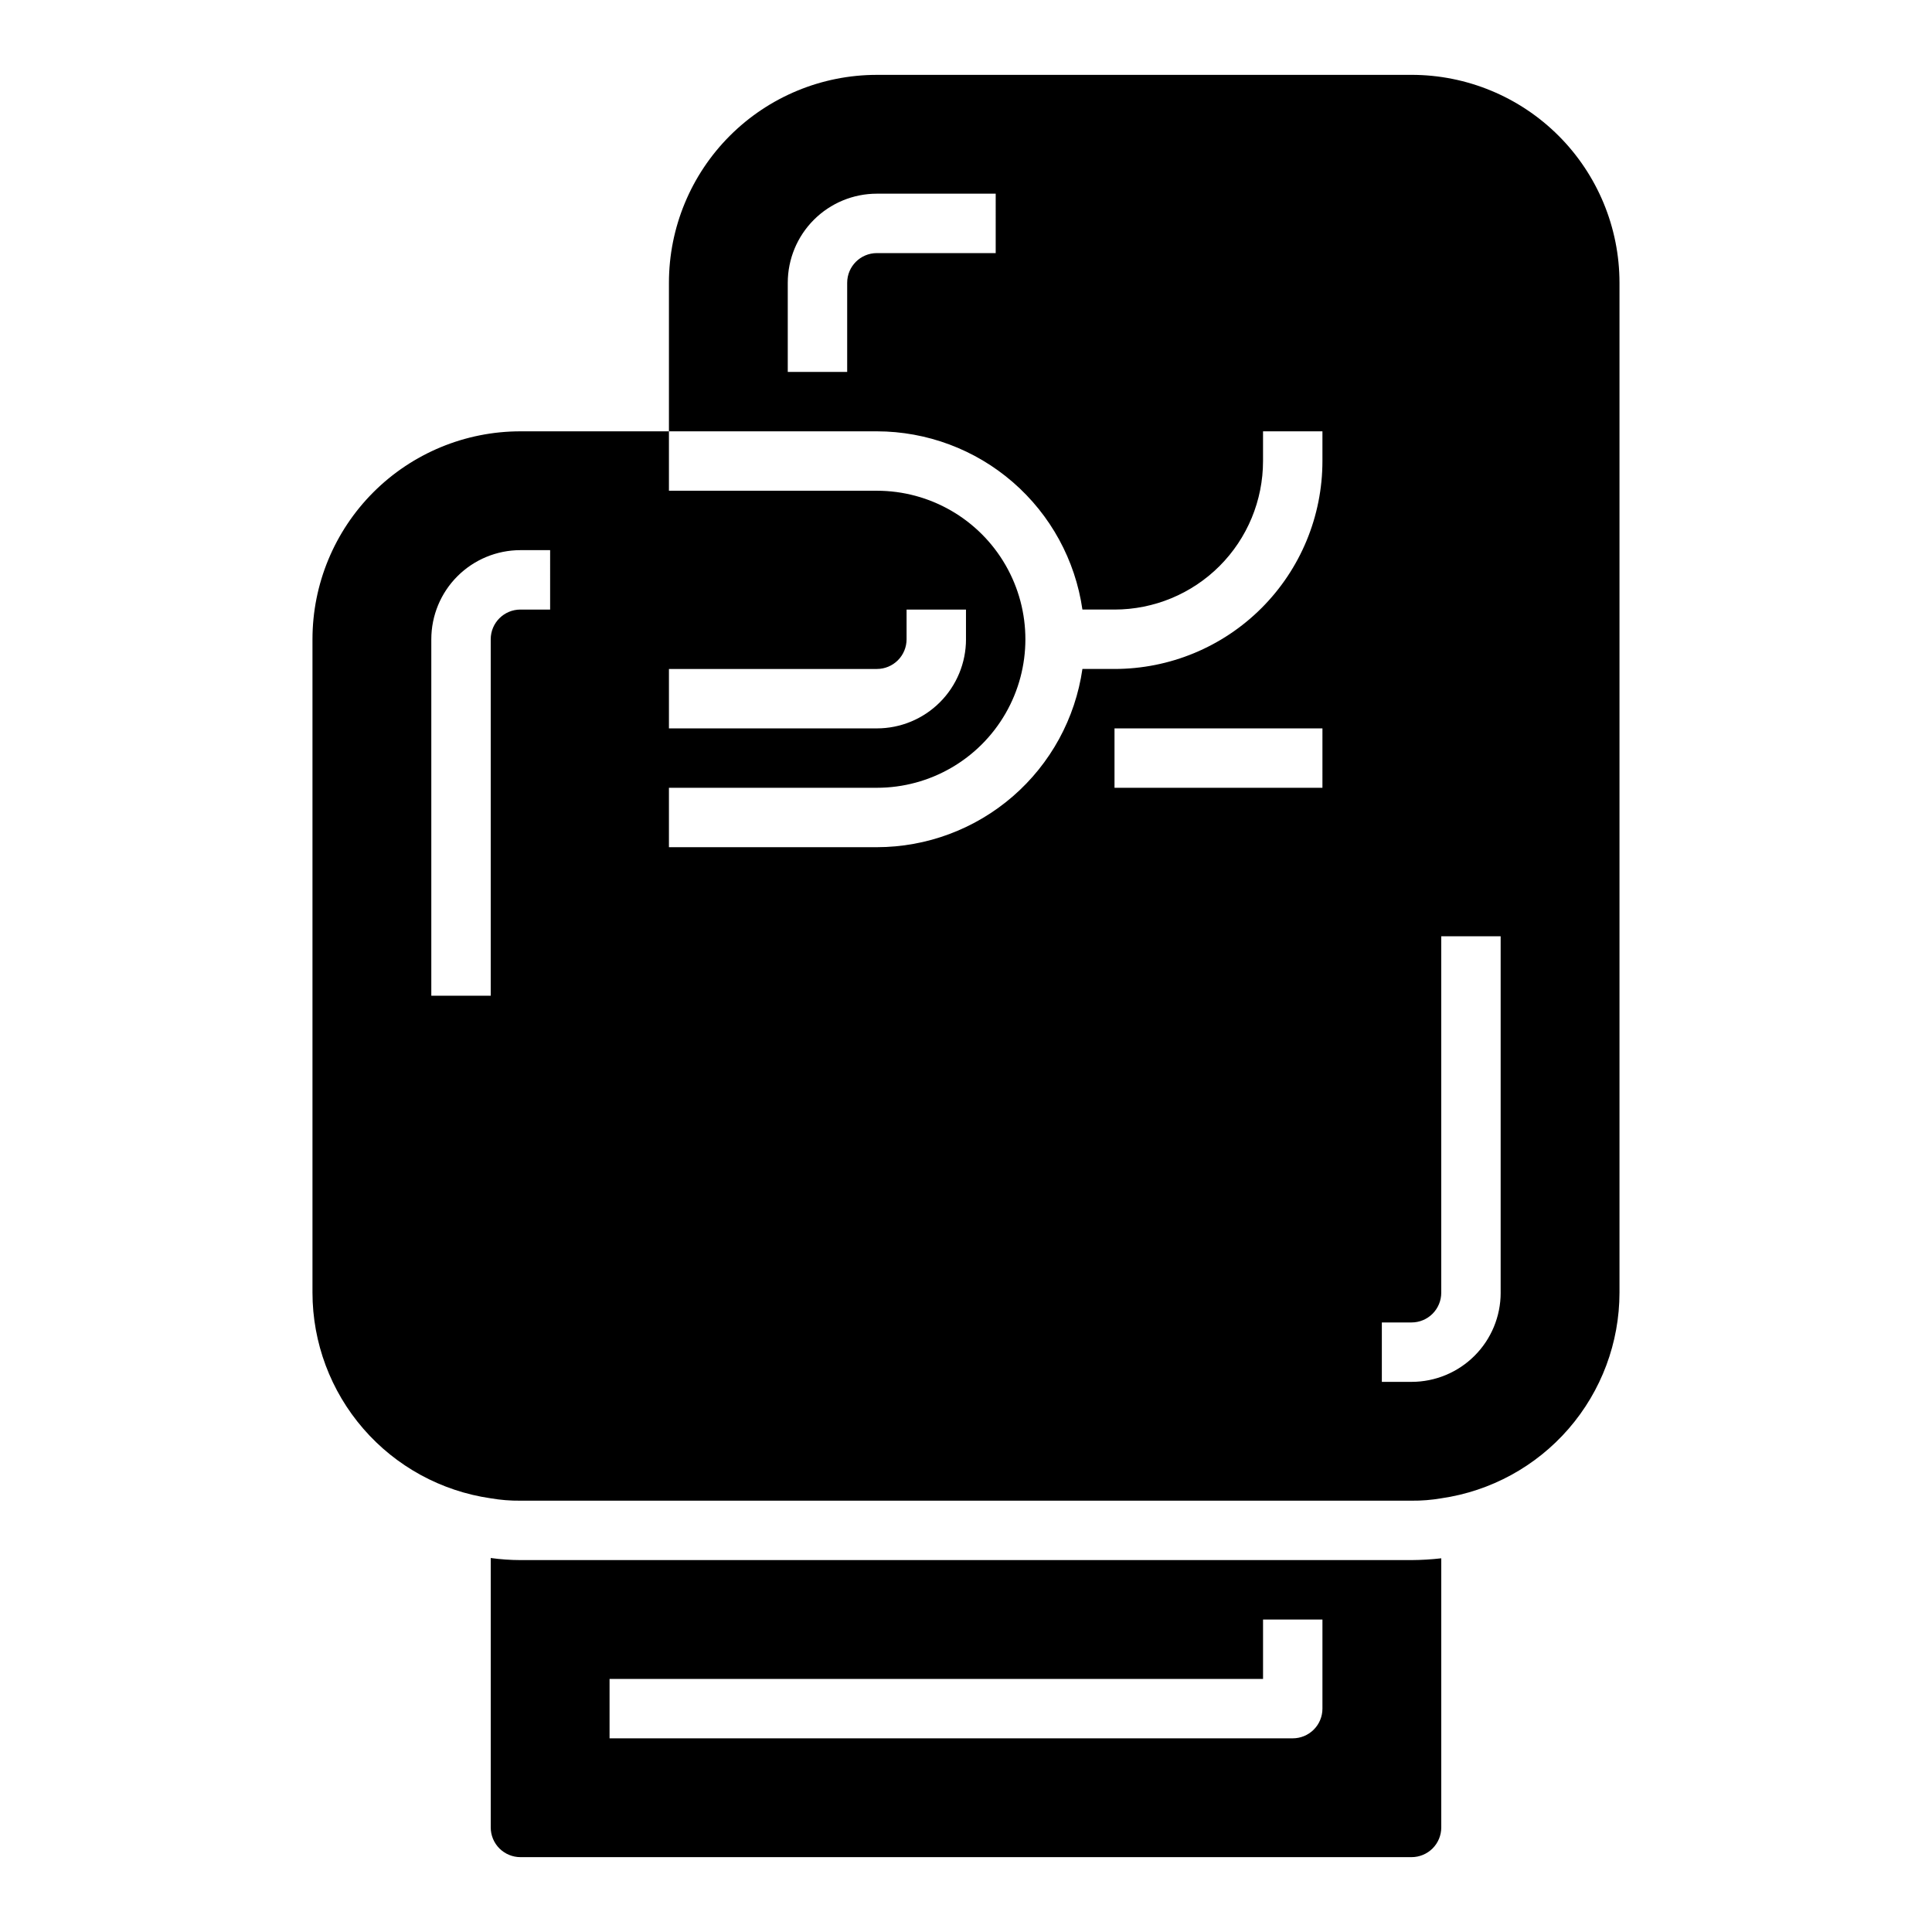
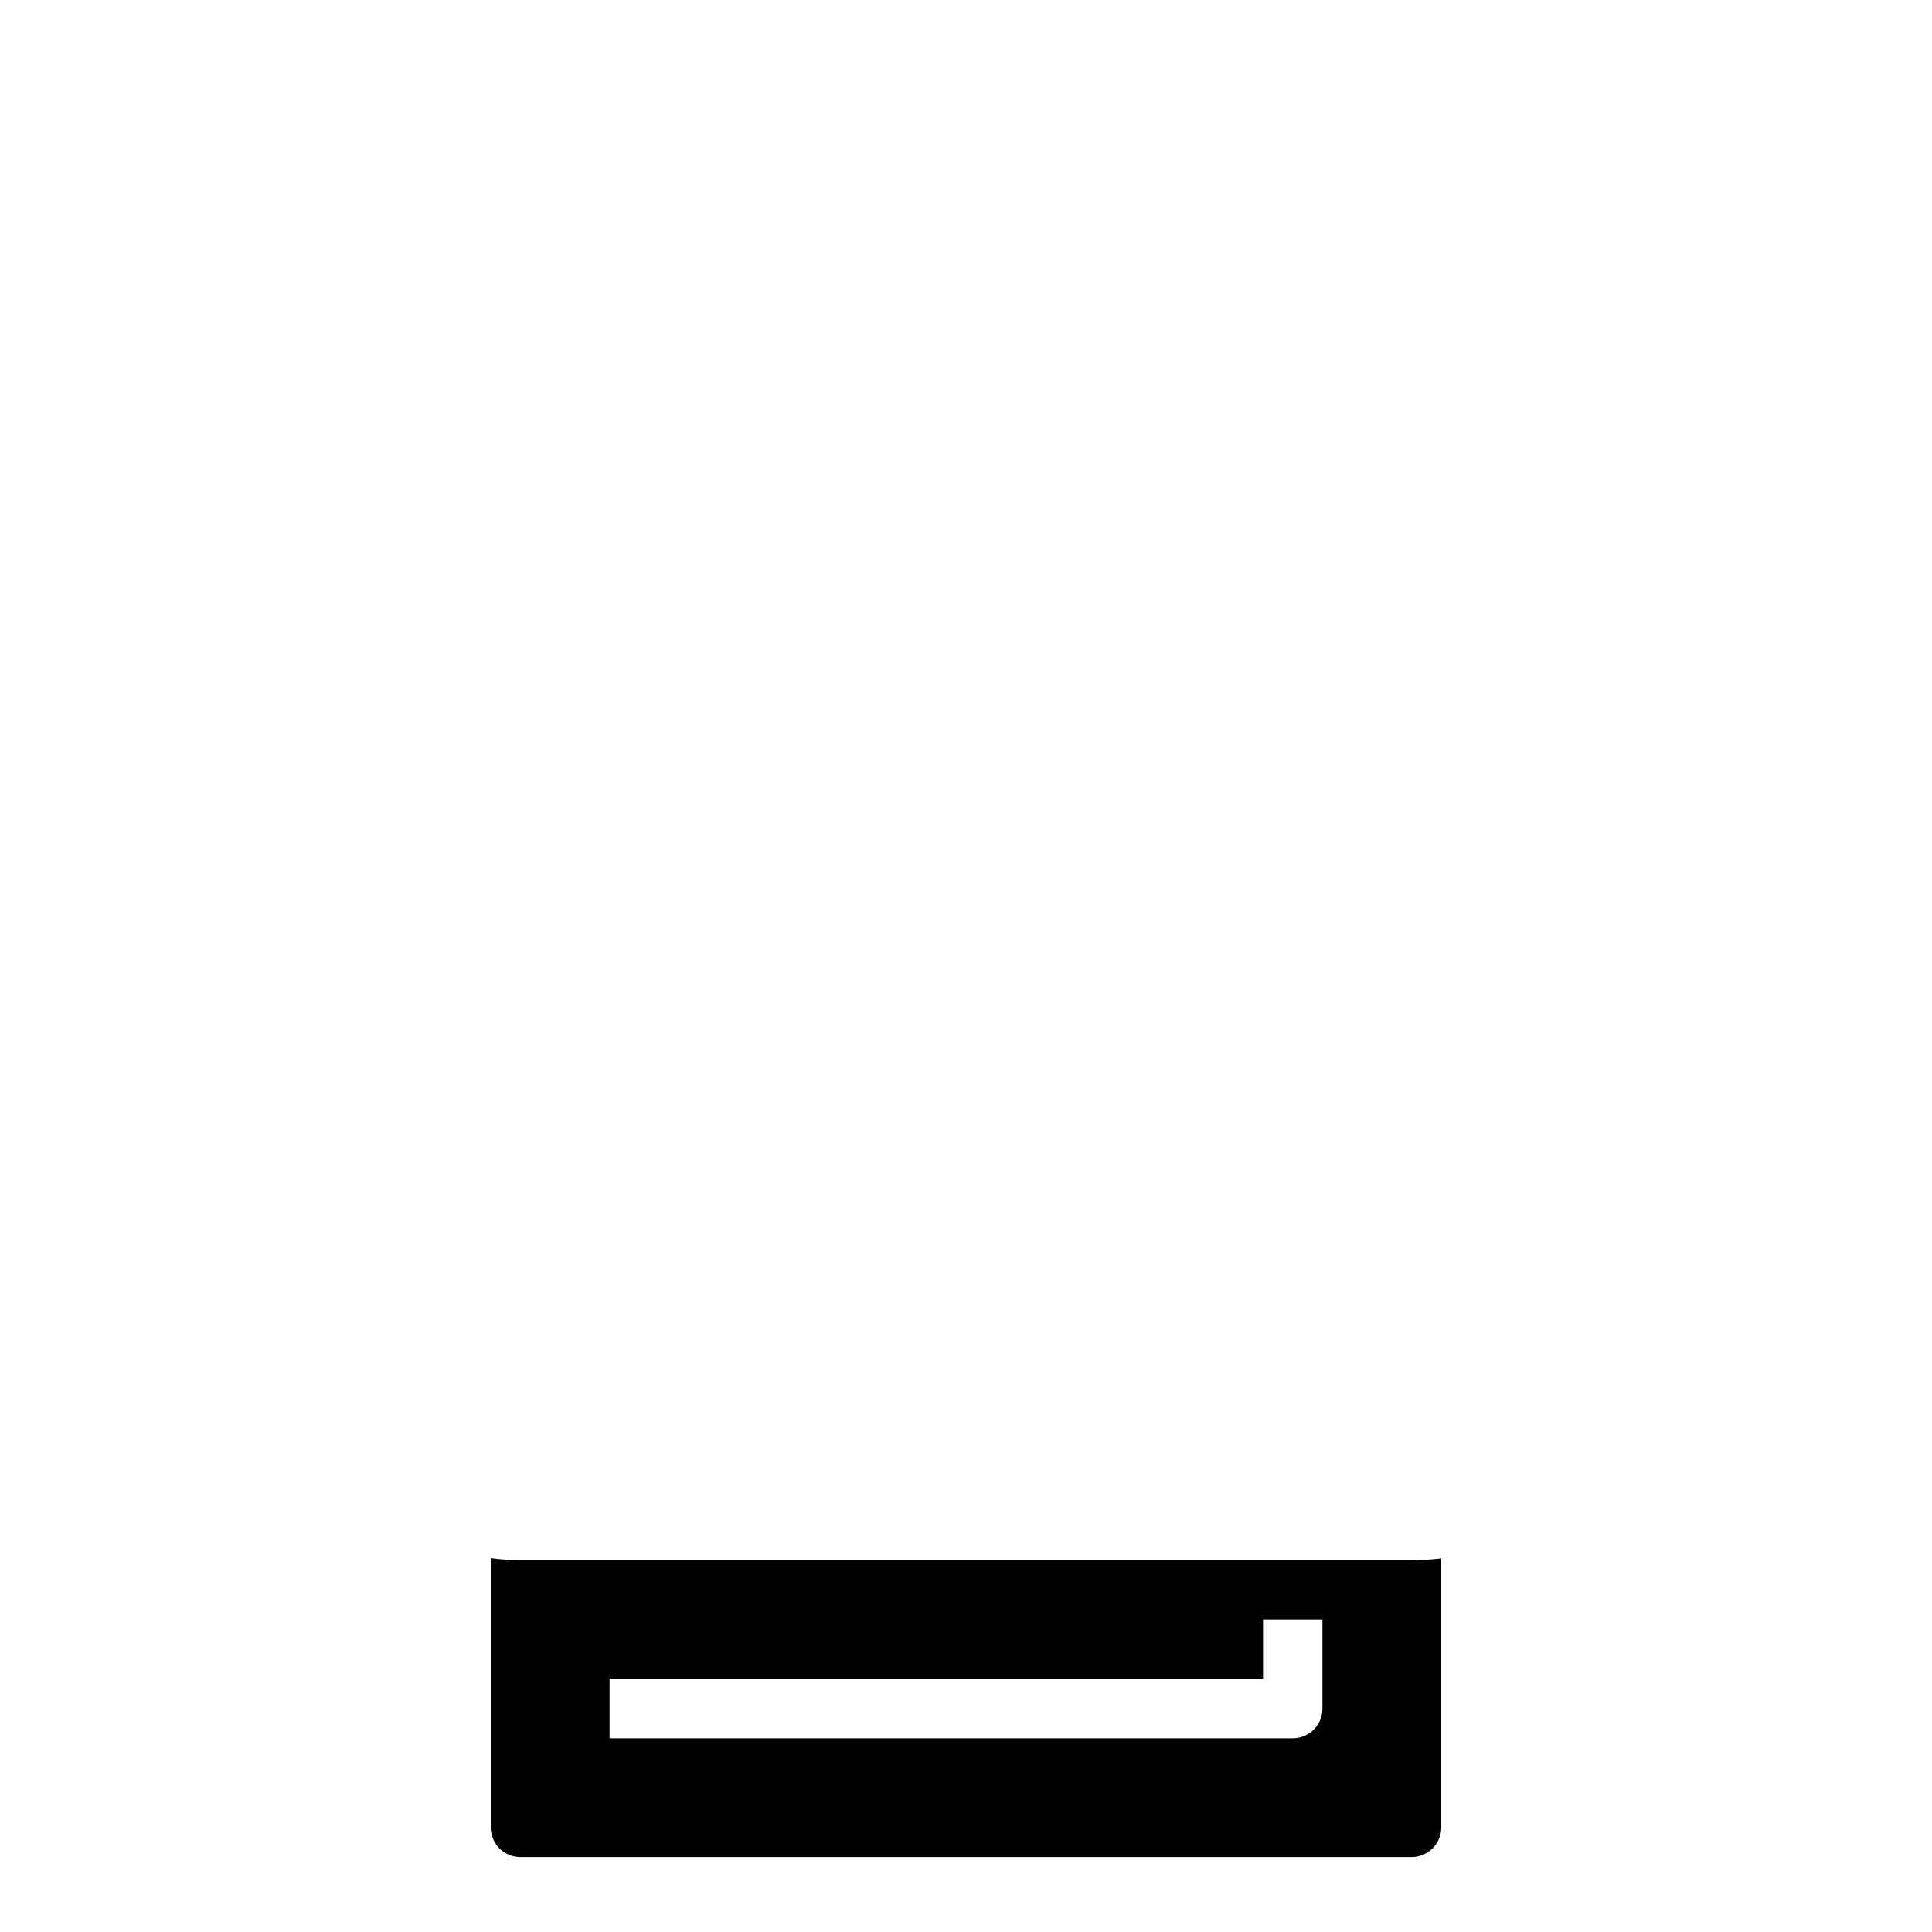
<svg xmlns="http://www.w3.org/2000/svg" fill="#000000" width="800px" height="800px" version="1.1" viewBox="144 144 512 512">
  <g>
-     <path d="m518.08 163.84h-141.7c-14.613 0-28.633 5.809-38.965 16.141-10.336 10.336-16.141 24.352-16.141 38.965v39.359h55.105c13.238 0.016 26.031 4.797 36.035 13.473 10 8.672 16.547 20.656 18.438 33.762h8.504c10.438 0 20.449-4.148 27.832-11.527 7.379-7.383 11.527-17.395 11.527-27.832v-7.875h15.742v7.875c0 14.613-5.805 28.629-16.137 38.961-10.336 10.336-24.352 16.141-38.965 16.141h-8.504c-1.891 13.105-8.438 25.09-18.438 33.762-10.004 8.676-22.797 13.457-36.035 13.473h-55.105v-15.746h55.105c14.062 0 27.055-7.5 34.086-19.68 7.031-12.176 7.031-27.184 0-39.359-7.031-12.18-20.023-19.68-34.086-19.68h-55.105v-15.746h-39.359c-14.613 0-28.629 5.809-38.965 16.141-10.332 10.336-16.141 24.352-16.141 38.965v173.18c0.016 13.242 4.797 26.031 13.473 36.035 8.672 10.004 20.656 16.547 33.762 18.441 2.598 0.445 5.234 0.656 7.871 0.629h236.16c2.637 0.027 5.273-0.184 7.871-0.629 13.105-1.895 25.09-8.438 33.762-18.441 8.676-10.004 13.457-22.793 13.473-36.035v-267.65c0-14.613-5.805-28.629-16.141-38.965-10.332-10.332-24.348-16.141-38.965-16.141zm-110.21 47.234h-31.488c-4.348 0-7.871 3.523-7.871 7.871v23.617h-15.746v-23.617c0-6.262 2.488-12.27 6.918-16.699 4.43-4.43 10.434-6.918 16.699-6.918h31.488zm-86.594 110.21h55.105c2.086 0 4.09-0.828 5.566-2.305 1.477-1.477 2.305-3.481 2.305-5.566v-7.871h15.742v7.871h0.004c0 6.262-2.488 12.27-6.918 16.699-4.43 4.43-10.438 6.918-16.699 6.918h-55.105zm-31.488-15.742h-7.871c-4.348 0-7.871 3.523-7.871 7.871v94.465h-15.746v-94.465c0-6.262 2.488-12.27 6.918-16.699 4.43-4.43 10.438-6.918 16.699-6.918h7.871zm204.67 47.23h-55.102v-15.742h55.105zm47.23 133.82h0.004c0 6.266-2.488 12.27-6.918 16.699-4.43 4.43-10.434 6.918-16.699 6.918h-7.871v-15.746h7.871c2.09 0 4.09-0.828 5.566-2.305 1.477-1.477 2.305-3.477 2.305-5.566v-94.465h15.742z" />
    <path d="m281.92 557.44c-2.633-0.008-5.262-0.191-7.871-0.551v71.402c0 2.086 0.828 4.09 2.305 5.566 1.477 1.473 3.481 2.305 5.566 2.305h236.16c2.09 0 4.09-0.832 5.566-2.305 1.477-1.477 2.305-3.481 2.305-5.566v-71.324c-2.613 0.301-5.238 0.457-7.871 0.473zm212.54 39.359v0.004c0 2.086-0.828 4.09-2.305 5.566-1.477 1.473-3.477 2.305-5.566 2.305h-181.05v-15.746h173.18v-15.742h15.742z" />
  </g>
</svg>